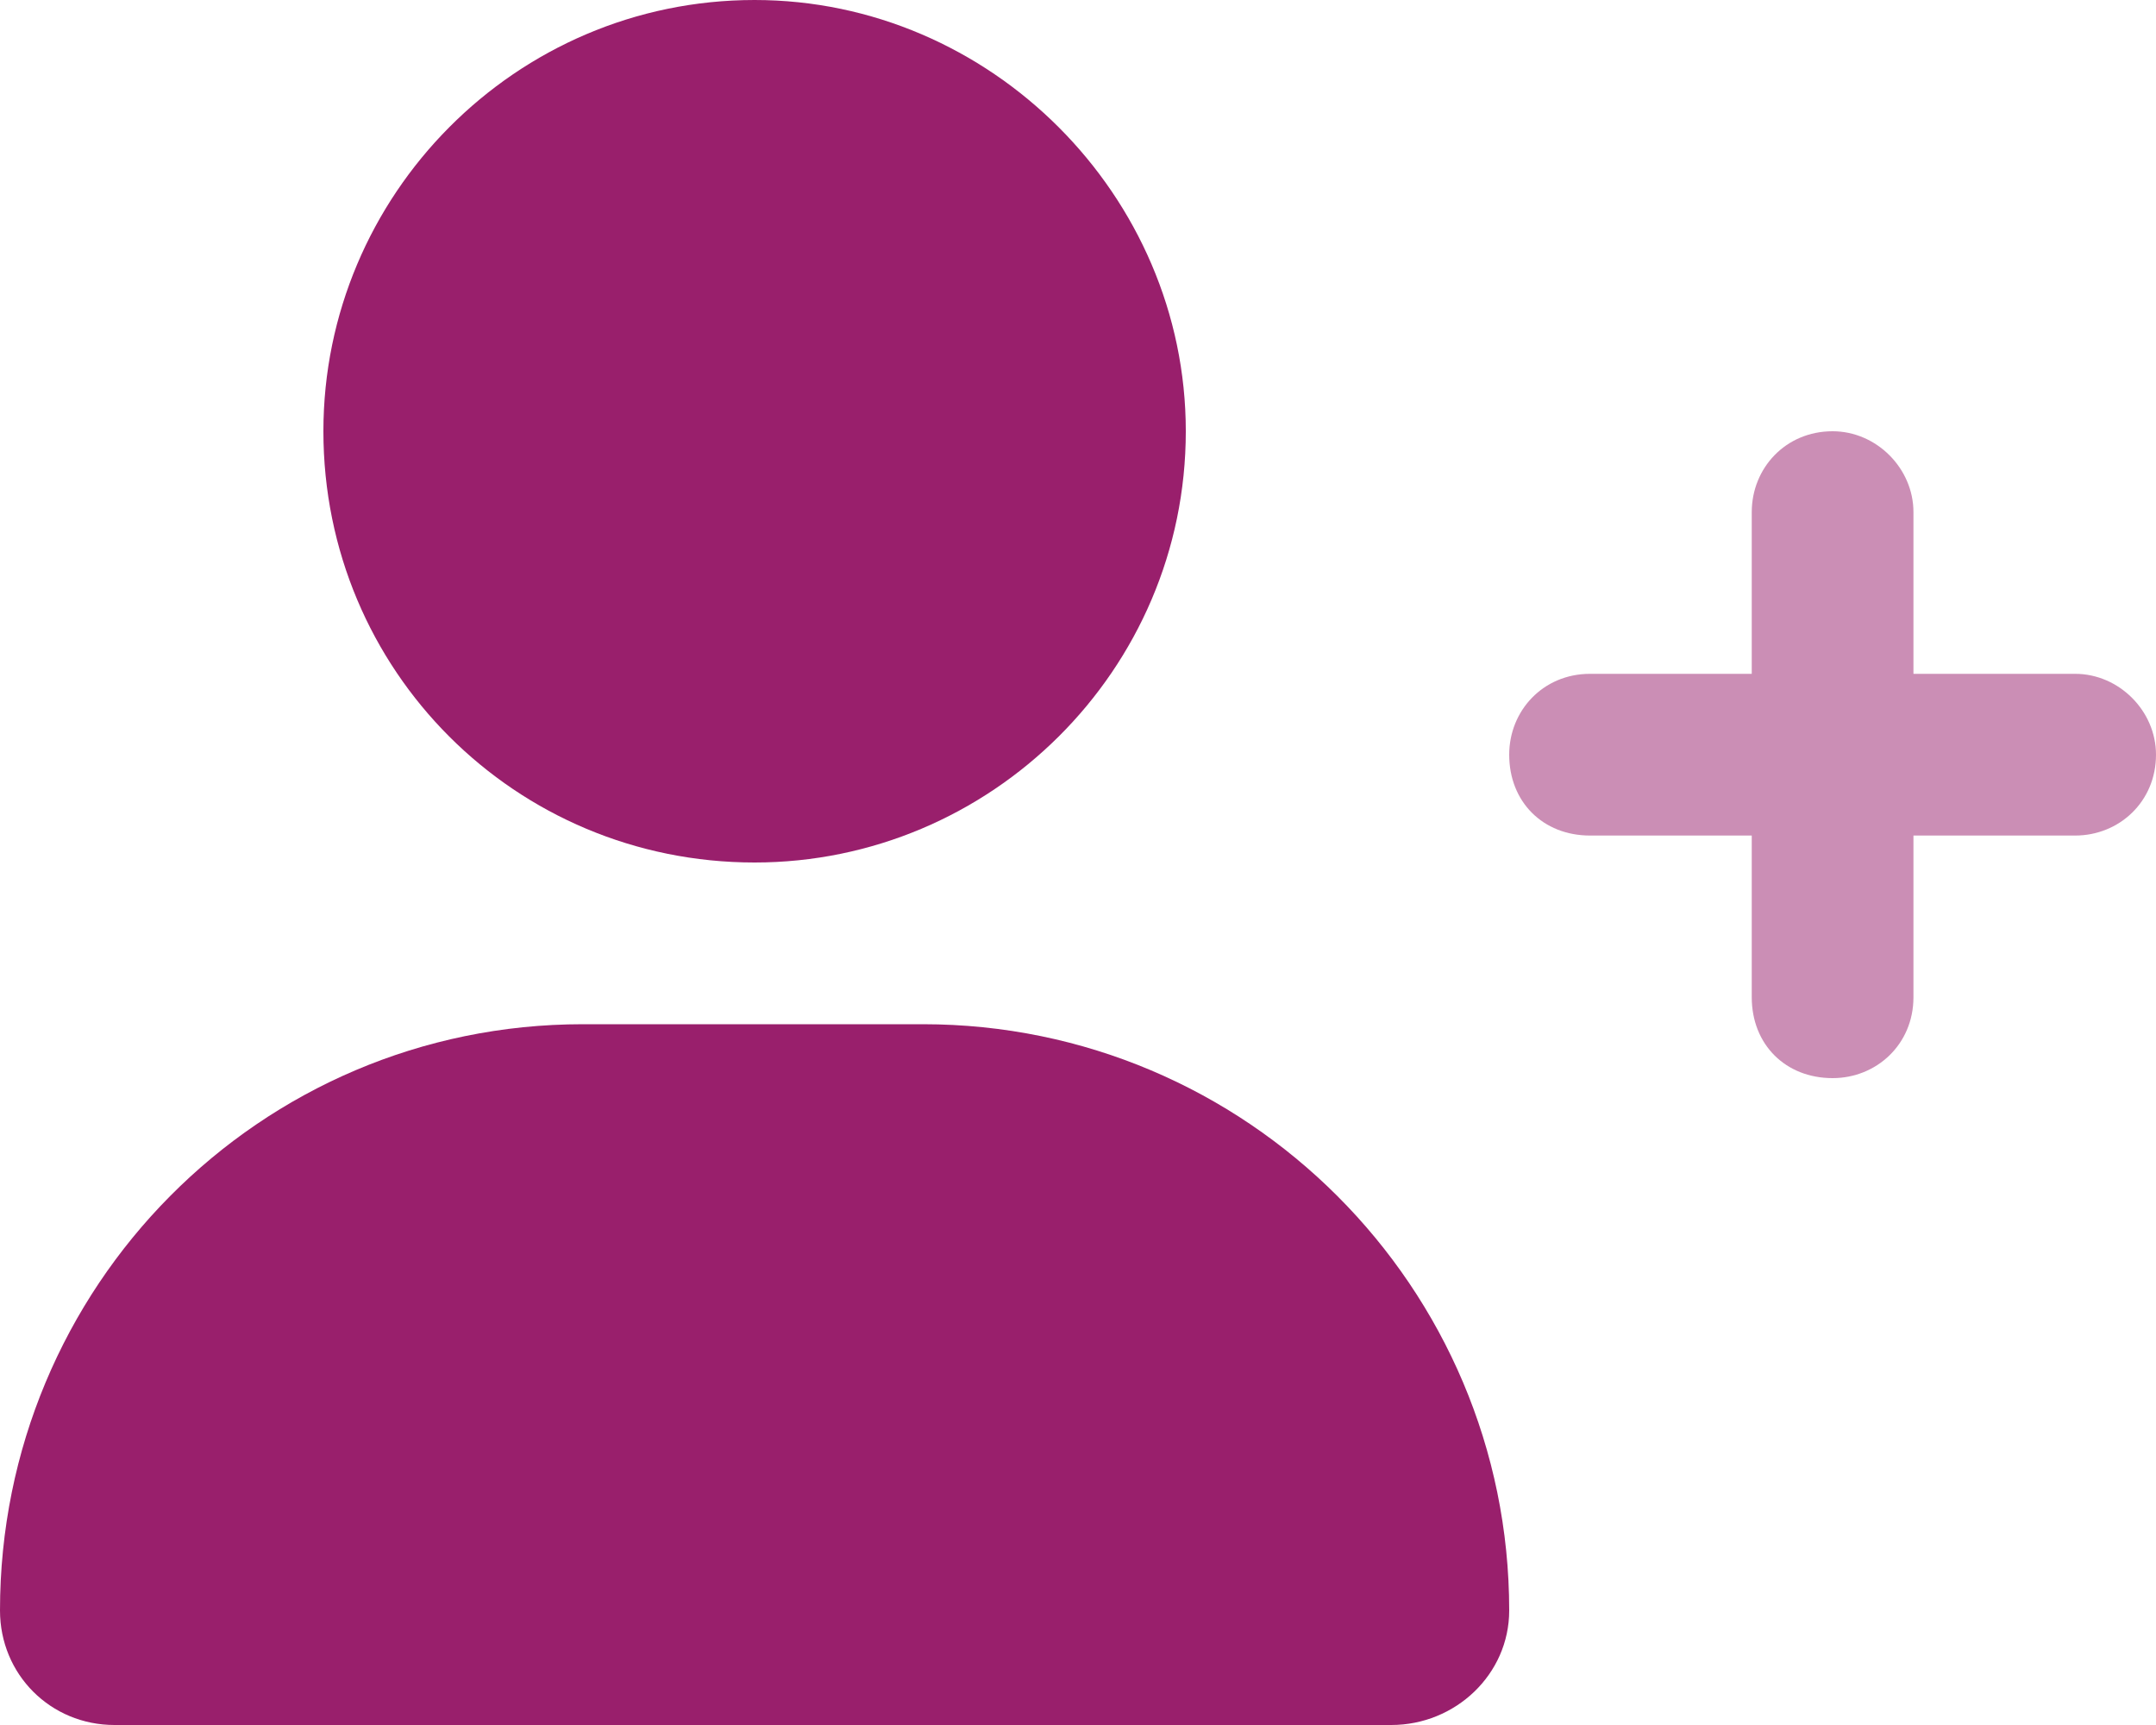
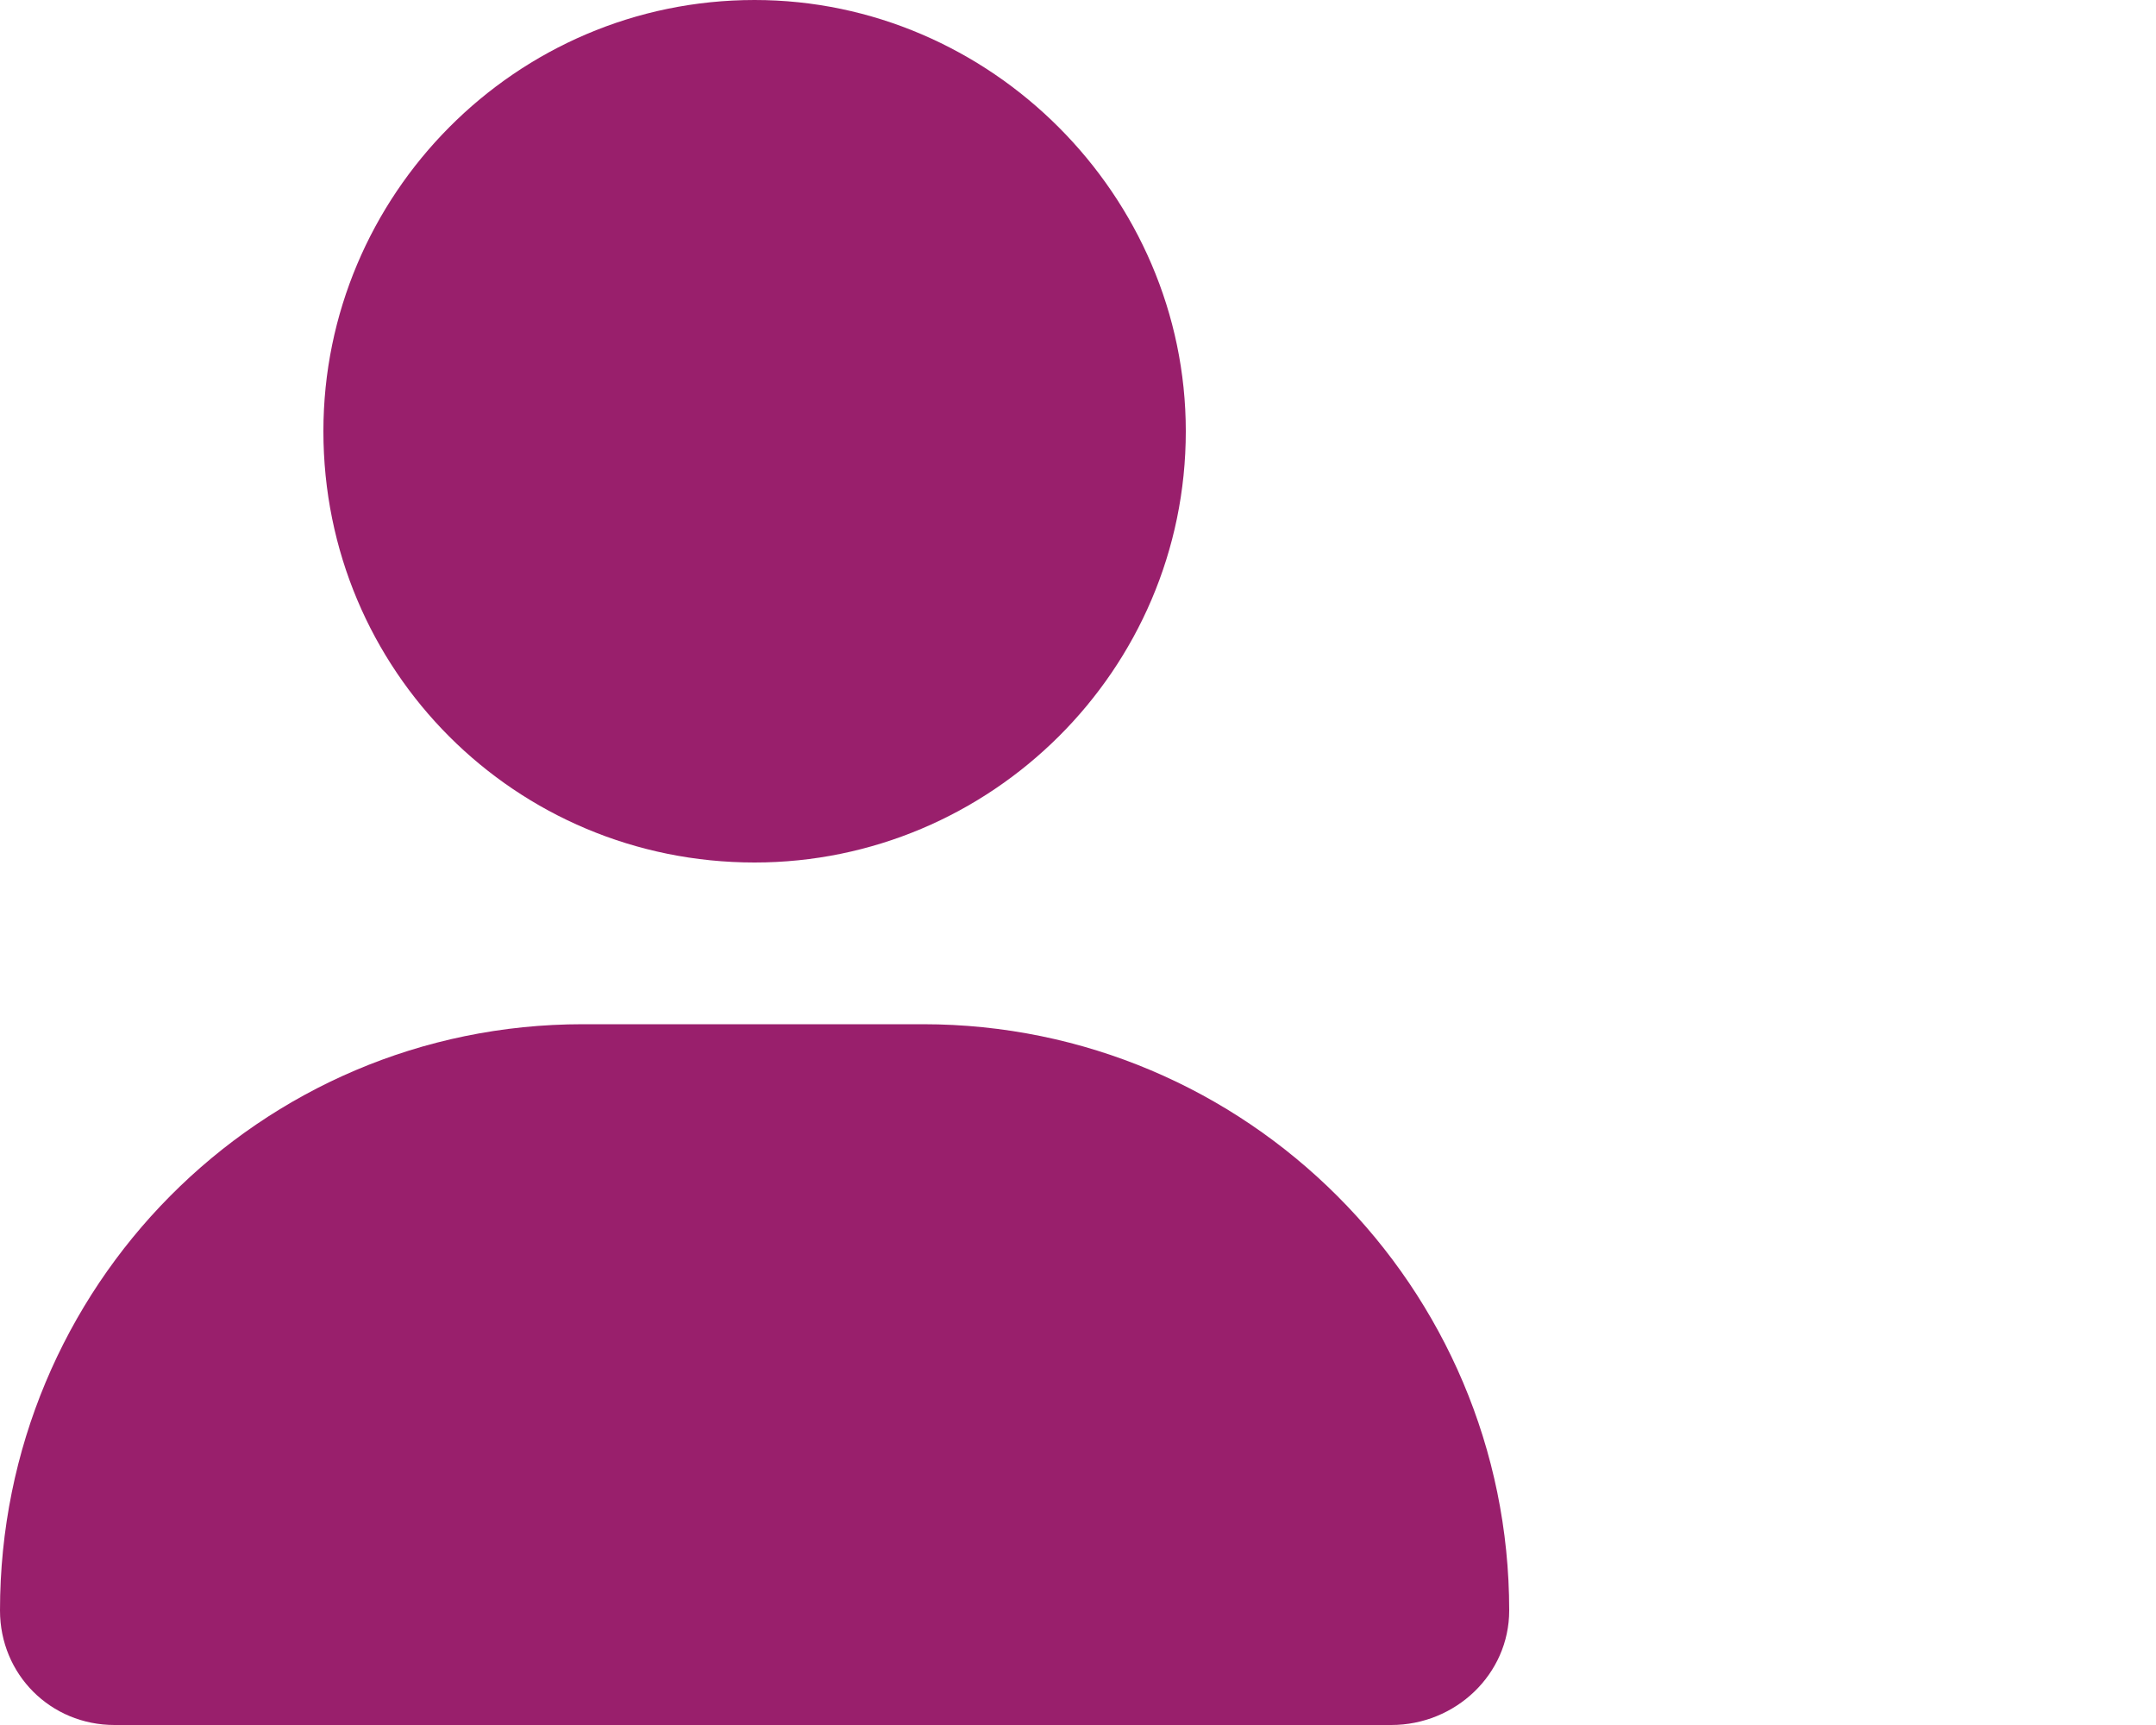
<svg xmlns="http://www.w3.org/2000/svg" width="50" height="40" viewBox="0 0 50 40" fill="none">
  <g id="Icons/Profil Plus">
    <path id="ï´" d="M17.5 20C11.953 20 7.5 15.547 7.5 10C7.5 4.531 11.953 0 17.5 0C22.969 0 27.5 4.531 27.5 10C27.5 15.547 22.969 20 17.5 20ZM21.406 23.75C28.906 23.75 35 29.844 35 37.344C35 38.828 33.75 40 32.266 40H2.656C1.172 40 0 38.828 0 37.344C0 29.844 6.016 23.75 13.516 23.75H21.406Z" fill="#991F6C" />
-     <path id="ï´_2" opacity="0.5" d="M48.125 15.625C49.141 15.625 50 16.484 50 17.5C50 18.594 49.141 19.375 48.125 19.375H44.375V23.125C44.375 24.219 43.516 25 42.5 25C41.406 25 40.625 24.219 40.625 23.125V19.375H36.875C35.781 19.375 35 18.594 35 17.5C35 16.484 35.781 15.625 36.875 15.625H40.625V11.875C40.625 10.859 41.406 10 42.5 10C43.516 10 44.375 10.859 44.375 11.875V15.625H48.125Z" fill="#991F6C" />
  </g>
</svg>